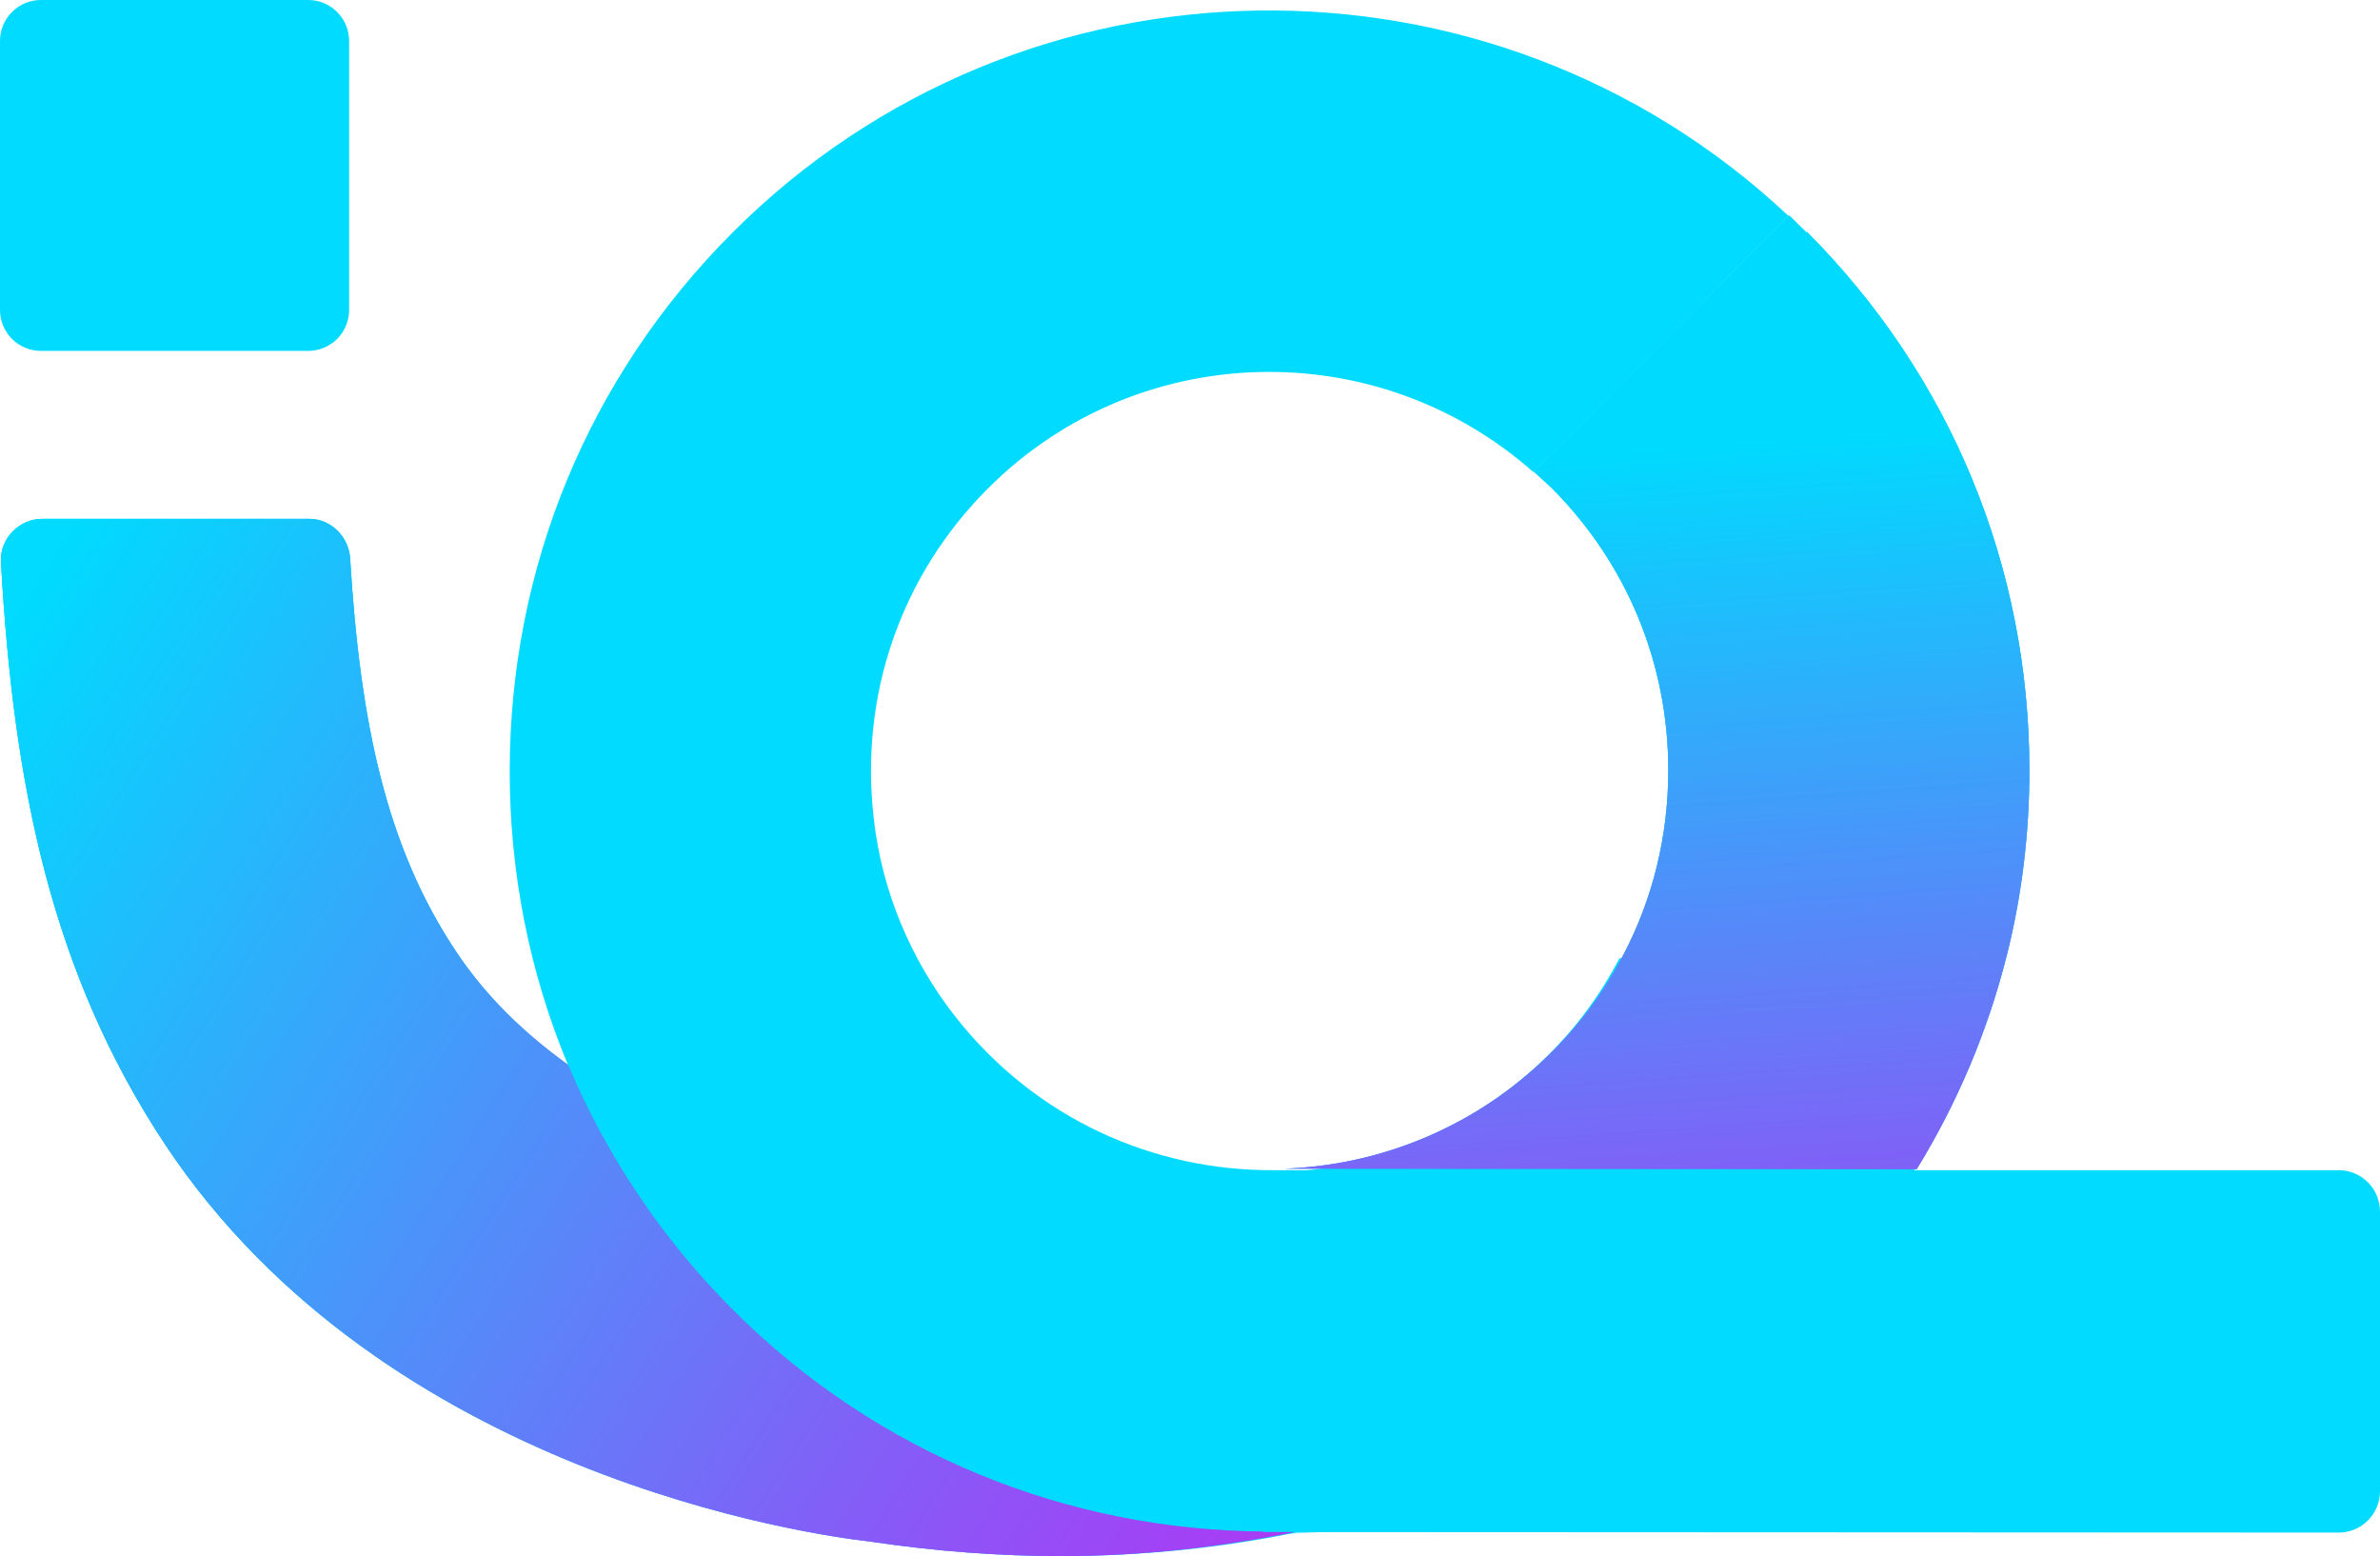
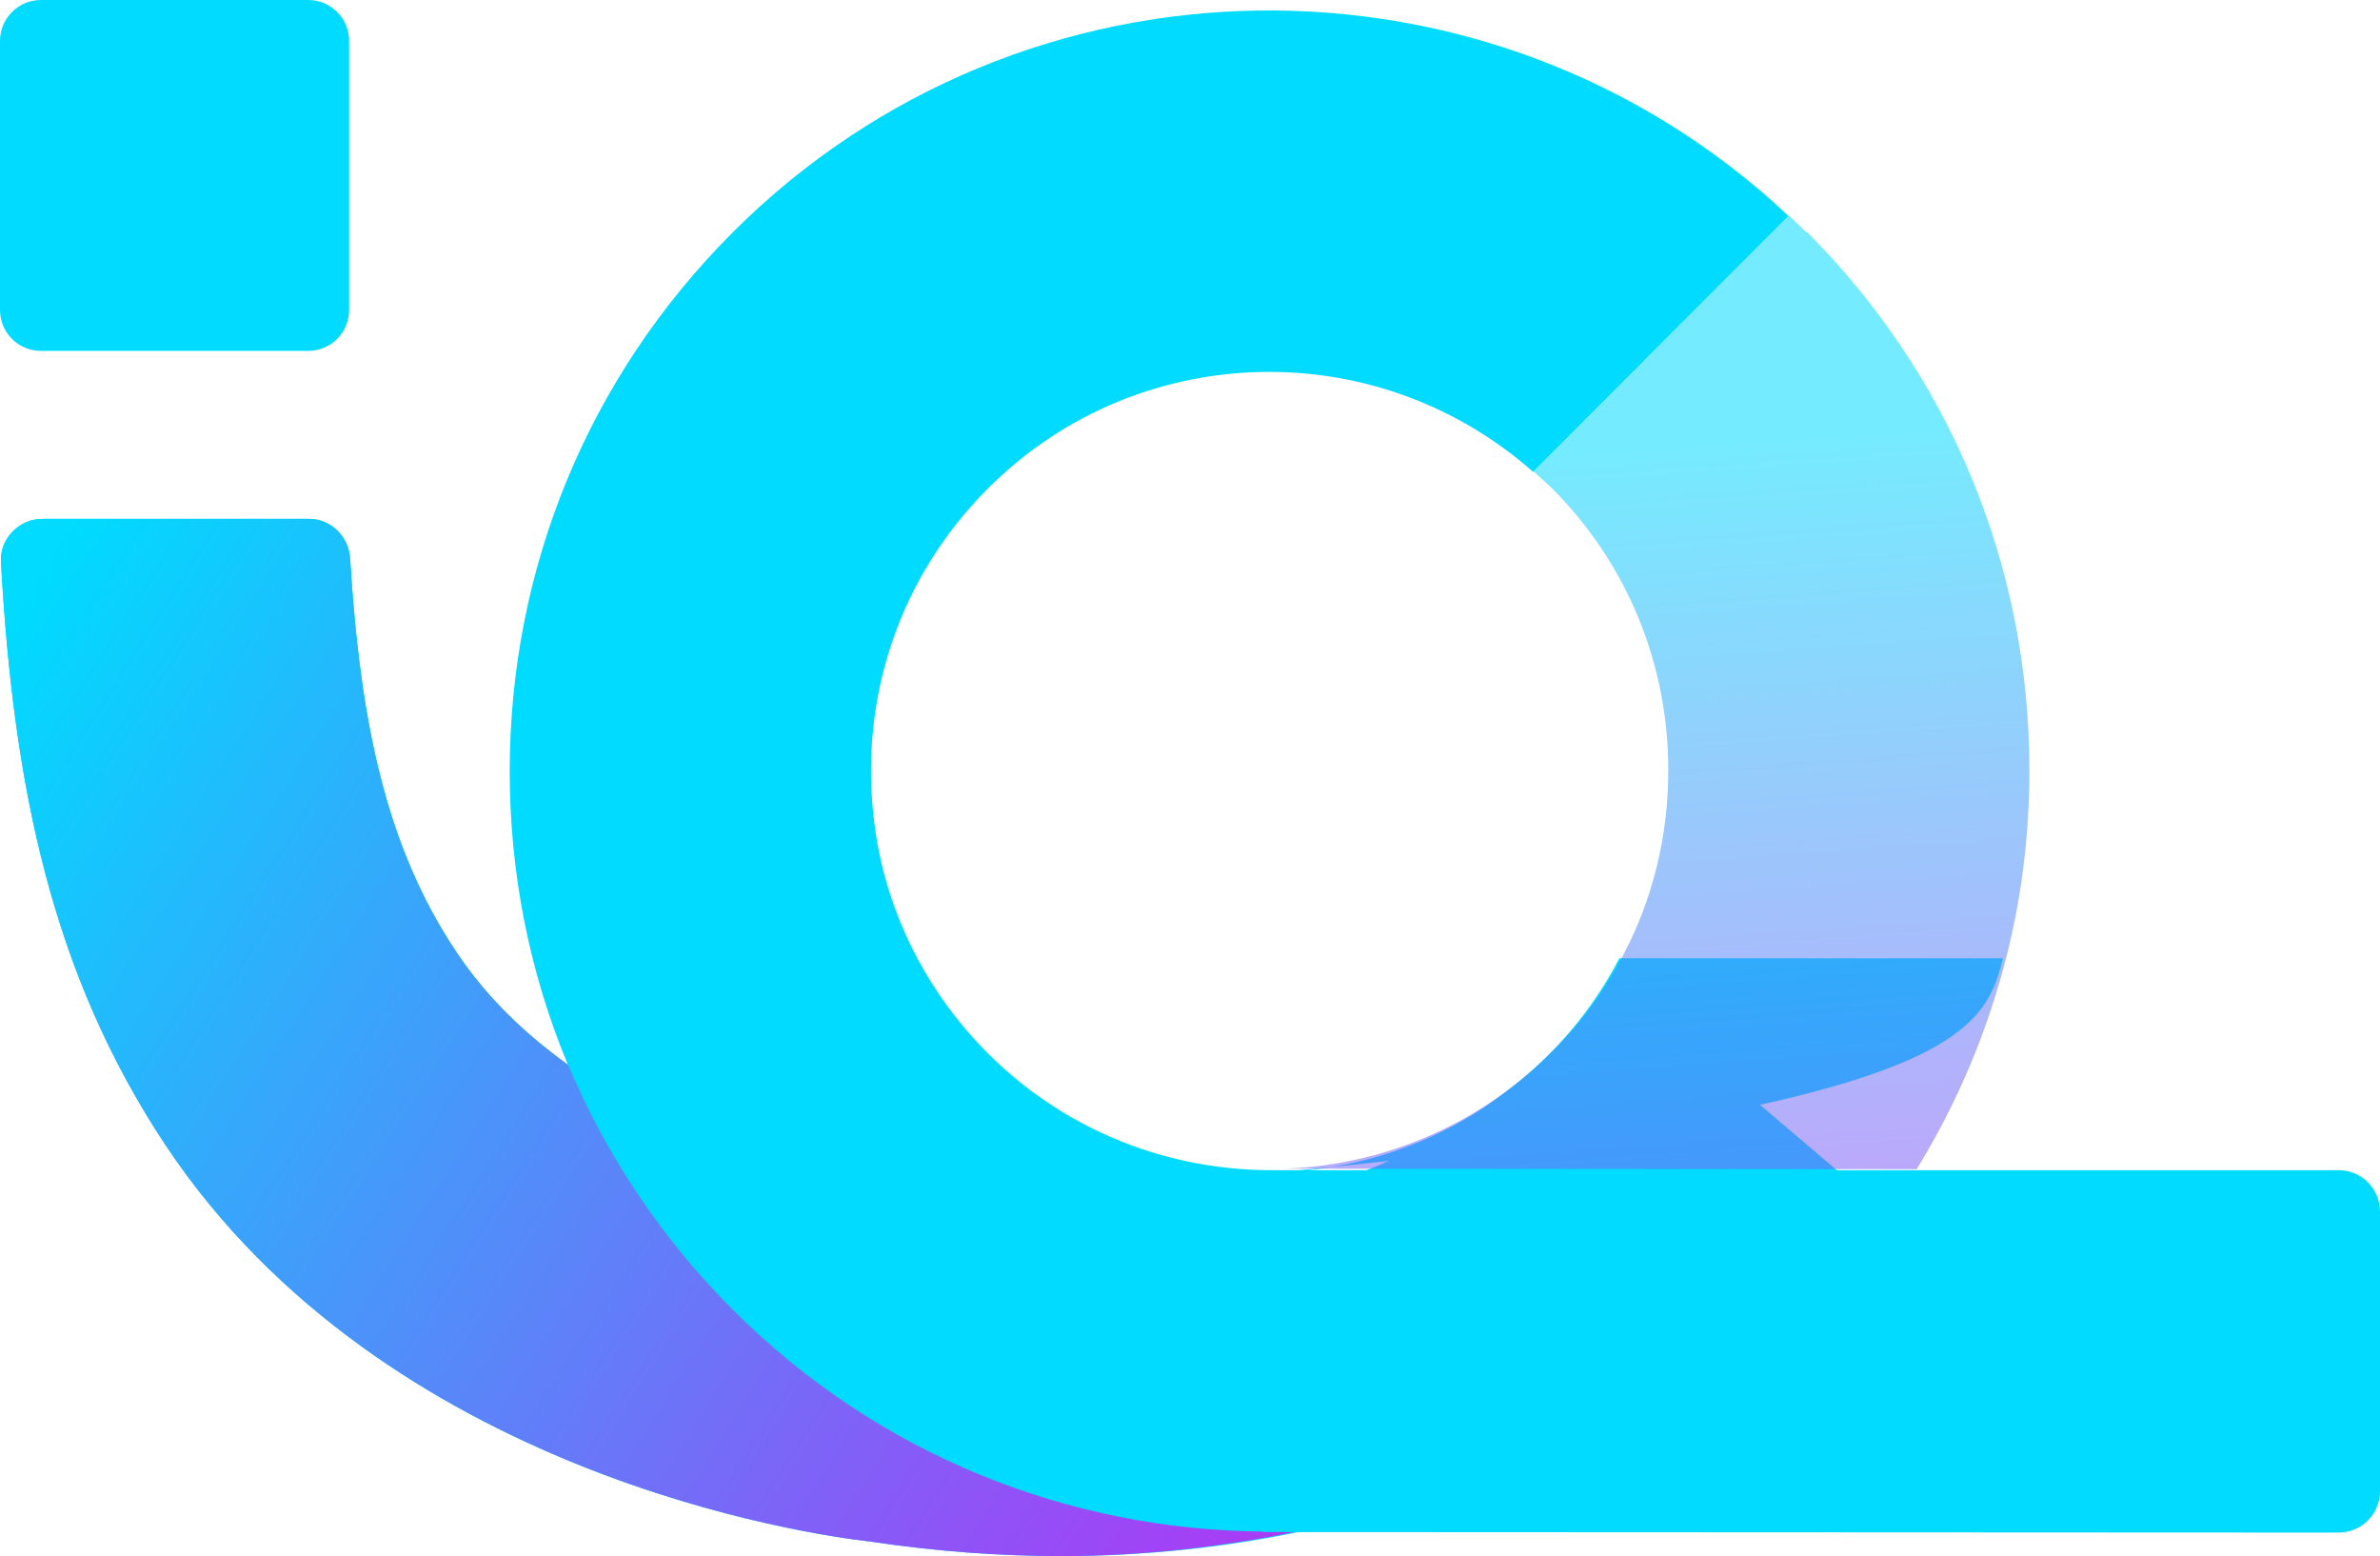
<svg xmlns="http://www.w3.org/2000/svg" width="179" height="117" viewBox="0 0 179 117" fill="none">
  <g clip-path="url(#clip0_311_442)">
    <g style="mix-blend-mode:lighten" opacity="0.45">
-       <path d="M135.6 98.621C138.789 95.427 141.527 91.931 143.853 88.173H94.714V115.346C94.714 115.346 95.052 115.346 95.201 115.346C109.831 115.346 124.46 109.784 135.6 98.621Z" fill="#00DBFF" />
-     </g>
-     <path d="M121.797 72.049C120.409 74.718 118.608 77.198 116.395 79.378C110.843 84.941 103.604 87.872 96.327 88.135L143.853 88.173C146.929 83.174 149.217 77.724 150.642 72.049H121.797Z" fill="#00DBFF" />
+       </g>
+     <path d="M121.797 72.049C120.409 74.718 118.608 77.198 116.395 79.378C110.843 84.941 103.604 87.872 96.327 88.135C146.929 83.174 149.217 77.724 150.642 72.049H121.797Z" fill="#00DBFF" />
    <path d="M144.115 87.985H95.727C86.837 88.022 77.909 84.189 71.795 76.371C68.457 72.087 66.319 66.938 65.718 61.563C64.63 52.242 67.781 43.26 74.271 36.758C80.122 30.894 87.775 27.963 95.464 27.963C102.554 27.963 109.643 30.481 115.307 35.48L134.513 16.236C112.156 -4.773 76.897 -4.36 55.065 17.514C44.262 28.339 38.336 42.696 38.336 57.993C38.336 73.289 44.262 87.647 55.065 98.471C66.056 109.521 80.498 115.083 94.977 115.196L175.887 115.234C177.612 115.234 179 113.843 179 112.114V91.104C179 89.376 177.612 87.985 175.887 87.985H144.115Z" fill="#00DBFF" />
-     <path d="M135.863 17.477C135.413 17.026 134.963 16.612 134.55 16.199C129.674 21.085 122.172 28.602 115.345 35.442C115.795 35.855 116.245 36.269 116.695 36.682C122.359 42.358 125.473 49.874 125.473 57.917C125.473 62.841 124.31 67.577 122.097 71.786C120.709 74.455 118.908 76.935 116.695 79.115C111.144 84.677 103.904 87.609 96.627 87.872L144.153 87.91C147.229 82.911 149.517 77.461 150.942 71.786C152.067 67.314 152.63 62.653 152.63 57.917C152.63 42.621 146.703 28.263 135.9 17.439L135.863 17.477Z" fill="#00DBFF" />
    <path d="M121.421 73.778C120.671 74.642 106.042 97.606 69.132 89.864L68.382 89.789C68.156 89.789 44.637 87.121 34.285 71.523C29.07 63.706 27.082 54.385 26.332 41.982C26.22 40.328 24.869 39.013 23.256 39.013H3.188C1.425 39.013 -0.038 40.516 0.075 42.282C1.013 59.158 3.901 73.214 12.453 86.106C28.995 110.949 61.105 115.422 65.456 115.91C70.482 116.662 75.246 117 79.822 117C118.946 117 140.439 92.007 141.452 90.804L121.459 73.778H121.421Z" fill="#00DBFF" />
    <path d="M23.181 0H3.076C1.377 0 0 1.38 0 3.082V23.302C0 25.004 1.377 26.384 3.076 26.384H23.181C24.88 26.384 26.257 25.004 26.257 23.302V3.082C26.257 1.38 24.88 0 23.181 0Z" fill="#00DBFF" />
-     <path style="mix-blend-mode:color-burn" d="M135.863 17.477C135.413 17.026 134.963 16.612 134.55 16.199C129.674 21.085 122.172 28.602 115.345 35.442C115.795 35.855 116.245 36.269 116.695 36.682C122.359 42.358 125.473 49.874 125.473 57.917C125.473 62.841 124.31 67.577 122.097 71.786C120.709 74.455 118.908 76.935 116.695 79.115C111.144 84.677 103.904 87.609 96.627 87.872L144.153 87.91C147.229 82.911 149.517 77.461 150.942 71.786C152.067 67.314 152.63 62.653 152.63 57.917C152.63 42.621 146.703 28.263 135.9 17.439L135.863 17.477Z" fill="url(#paint0_linear_311_442)" />
    <g style="mix-blend-mode:color-burn">
      <path d="M94.976 115.158C80.497 115.046 66.093 109.483 55.065 98.433C49.701 93.059 45.575 86.82 42.724 80.055C39.536 77.762 36.573 74.981 34.285 71.523C29.07 63.706 27.082 54.385 26.332 41.982C26.22 40.328 24.869 39.013 23.256 39.013H3.188C1.425 39.013 -0.038 40.516 0.075 42.282C1.013 59.158 3.901 73.214 12.453 86.106C28.995 110.949 61.105 115.422 65.456 115.91C70.482 116.662 75.246 117 79.822 117C86.124 117 91.938 116.286 97.34 115.196H94.976V115.158Z" fill="url(#paint1_linear_311_442)" />
    </g>
    <path opacity="0.54" d="M135.863 17.477C135.413 17.026 134.963 16.612 134.55 16.199C129.674 21.085 122.172 28.602 115.345 35.442C115.795 35.855 116.245 36.269 116.695 36.682C122.359 42.358 125.473 49.874 125.473 57.917C125.473 62.841 124.31 67.577 122.097 71.786C120.709 74.455 118.908 76.935 116.695 79.115C111.144 84.677 103.904 87.609 96.627 87.872L144.153 87.91C147.229 82.911 149.517 77.461 150.942 71.786C152.067 67.314 152.63 62.653 152.63 57.917C152.63 42.621 146.703 28.263 135.9 17.439L135.863 17.477Z" fill="url(#paint2_linear_311_442)" />
    <g opacity="0.54">
-       <path d="M94.976 115.158C80.497 115.046 66.093 109.483 55.065 98.433C49.701 93.059 45.575 86.82 42.724 80.055C39.536 77.762 36.573 74.981 34.285 71.523C29.07 63.706 27.082 54.385 26.332 41.982C26.22 40.328 24.869 39.013 23.256 39.013H3.188C1.425 39.013 -0.038 40.516 0.075 42.282C1.013 59.158 3.901 73.214 12.453 86.106C28.995 110.949 61.105 115.422 65.456 115.91C70.482 116.662 75.246 117 79.822 117C86.124 117 91.938 116.286 97.34 115.196H94.976V115.158Z" fill="url(#paint3_linear_311_442)" />
-     </g>
+       </g>
  </g>
  <defs>
    <linearGradient id="paint0_linear_311_442" x1="127.198" y1="108.957" x2="121.851" y2="33.639" gradientUnits="userSpaceOnUse">
      <stop stop-color="#AA3AF5" />
      <stop offset="0.25" stop-color="#835EF7" />
      <stop offset="0.81" stop-color="#22BAFC" />
      <stop offset="1" stop-color="#00DBFF" />
    </linearGradient>
    <linearGradient id="paint1_linear_311_442" x1="96.777" y1="115.647" x2="-2.889" y2="52.157" gradientUnits="userSpaceOnUse">
      <stop stop-color="#AA3AF5" />
      <stop offset="0.25" stop-color="#835EF7" />
      <stop offset="0.81" stop-color="#22BAFC" />
      <stop offset="1" stop-color="#00DBFF" />
    </linearGradient>
    <linearGradient id="paint2_linear_311_442" x1="127.198" y1="108.957" x2="121.851" y2="33.639" gradientUnits="userSpaceOnUse">
      <stop stop-color="#AA3AF5" />
      <stop offset="0.25" stop-color="#835EF7" />
      <stop offset="0.81" stop-color="#22BAFC" />
      <stop offset="1" stop-color="#00DBFF" />
    </linearGradient>
    <linearGradient id="paint3_linear_311_442" x1="96.777" y1="115.647" x2="-2.889" y2="52.157" gradientUnits="userSpaceOnUse">
      <stop stop-color="#AA3AF5" />
      <stop offset="0.25" stop-color="#835EF7" />
      <stop offset="0.81" stop-color="#22BAFC" />
      <stop offset="1" stop-color="#00DBFF" />
    </linearGradient>
    <clipPath id="clip0_311_442">
      <rect width="179" height="117" fill="white" />
    </clipPath>
  </defs>
</svg>